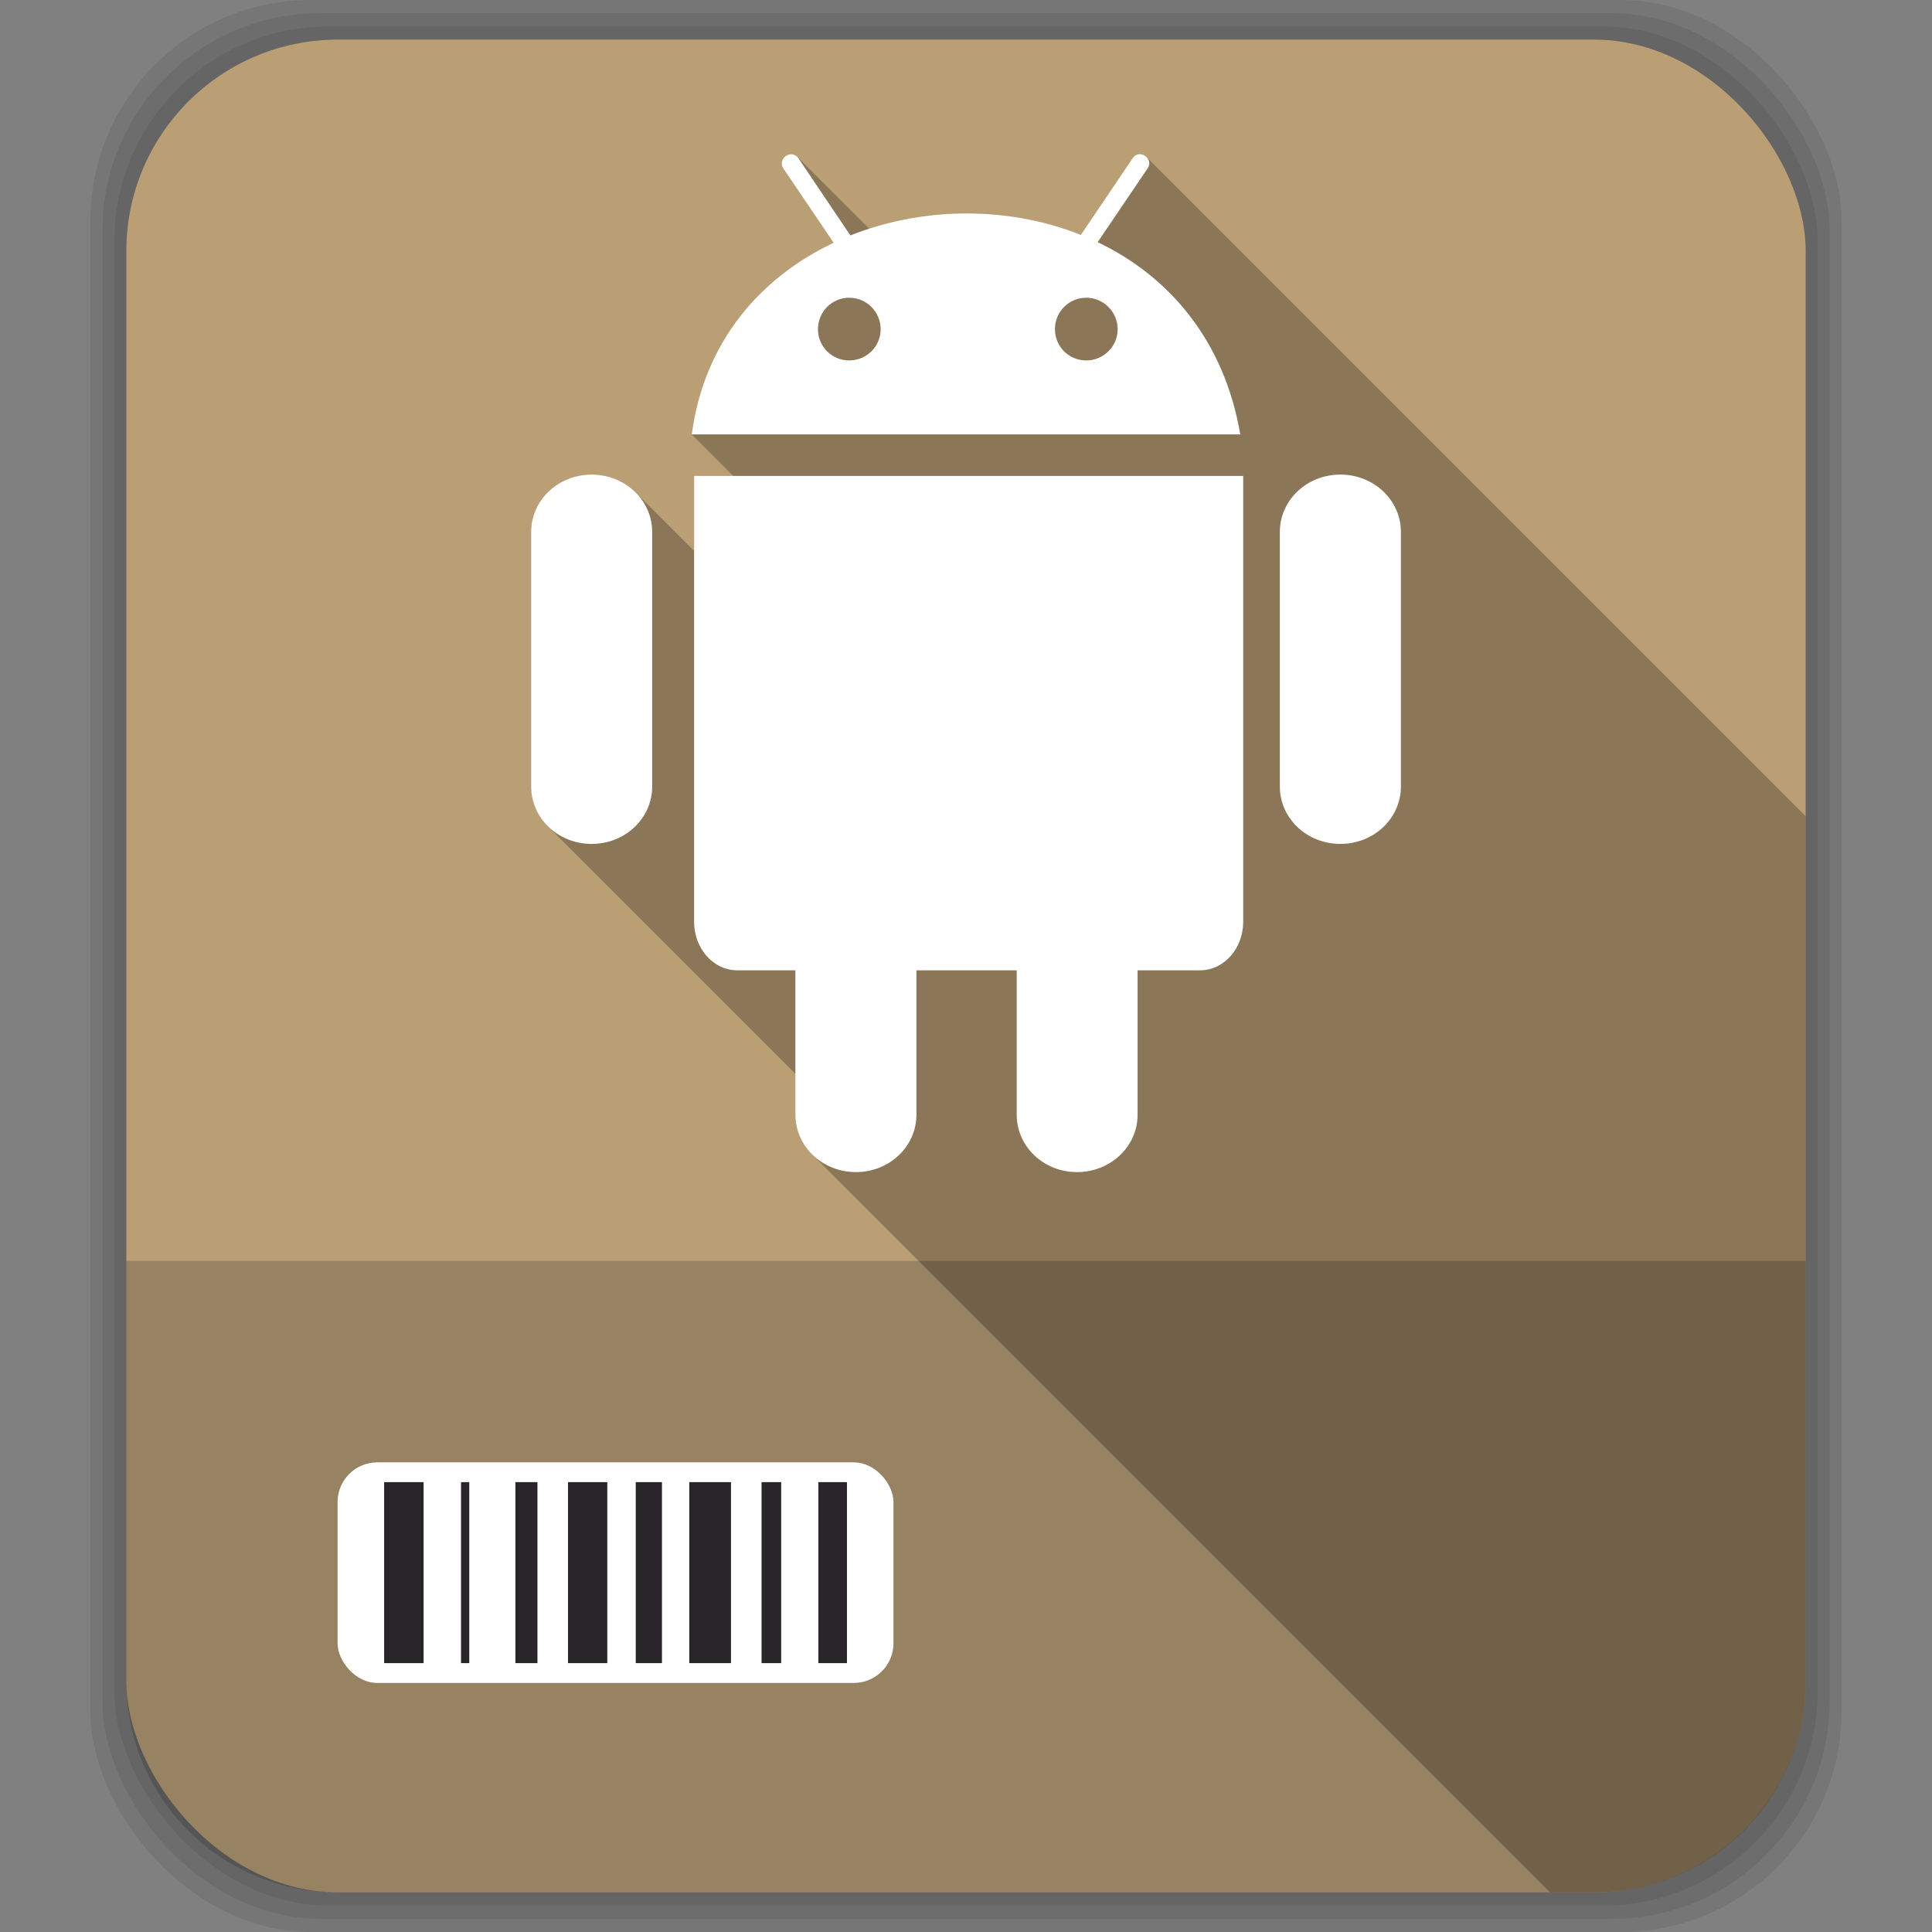
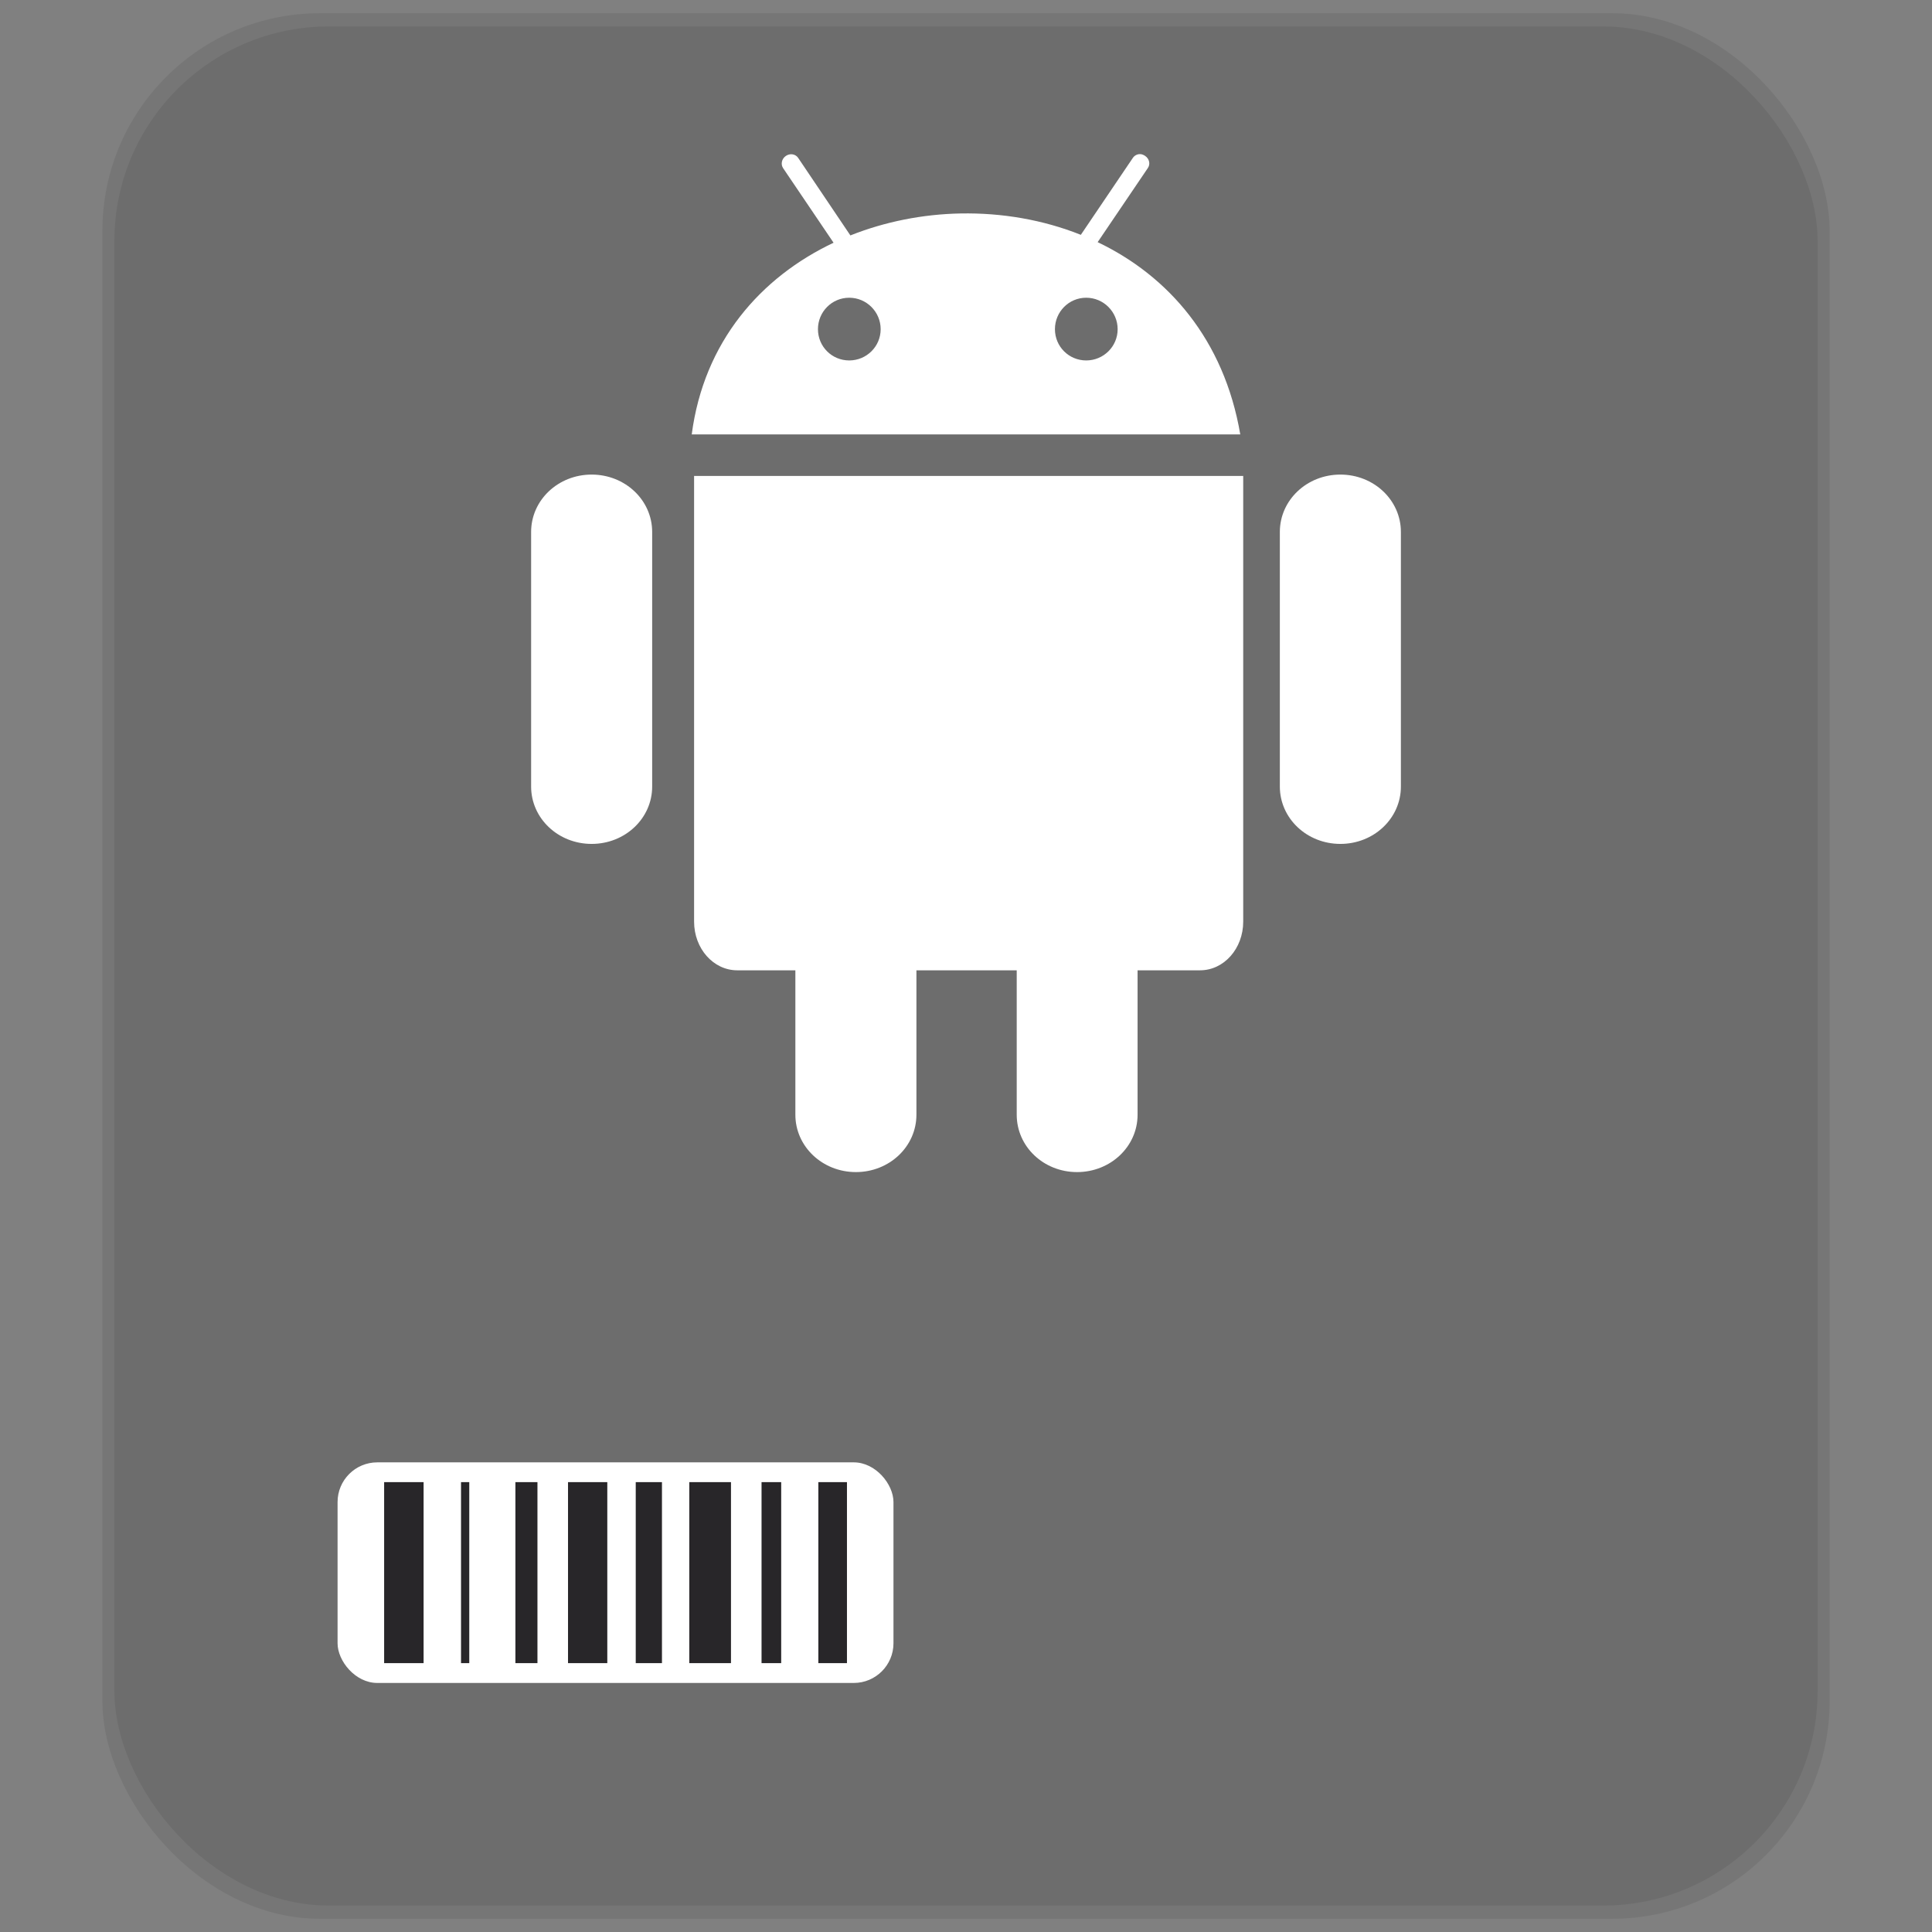
<svg xmlns="http://www.w3.org/2000/svg" viewBox="0 0 512 512">
  <rect x="0" y="0" width="512" height="512" fill="#808080" stroke="none" />
  <g fill-opacity=".078">
-     <rect height="512" rx="58.46" width="464.07" x="23.964" />
    <rect height="505" rx="57.661" width="457.73" x="27.14" y="3.5" />
    <rect height="498" rx="56.862" width="451.38" x="30.31" y="7" />
  </g>
-   <rect fill="#ba9f74" height="491" rx="56.06" width="445.04" x="33.481" y="10.5" />
-   <path d="m33.469 334.16v111.28c0 31.06 25 56.06 56.06 56.06h332.94c31.06 0 56.06-25 56.06-56.06v-111.28z" fill="#282629" fill-opacity=".235" />
  <rect fill="#fff" height="58.46" rx="10.523" width="147.32" x="89.46" y="387.54" />
  <path d="m101.8 392.78v47.969h10.458v-47.969zm20.376 0v47.969h2.185v-47.969zm14.411 0v47.969h5.843v-47.969zm13.944 0v47.969h10.409v-47.969zm17.946 0v47.969h6.948v-47.969zm14.19 0v47.969h11.05v-47.969zm19.15 0v47.969h5.205v-47.969zm15.05 0v47.969h7.586v-47.969z" fill="#282629" />
  <g fill-rule="evenodd">
-     <path d="m302.16 40.844c-.759-.021-1.5.344-1.939.996l-13.787 20.393c-10.03-4.01-20.986-5.866-31.873-5.66-8.234.155-16.439 1.537-24.21 4.045l-19.1-19.1c-.76-.76-2-.863-2.984-.201-1.106.746-1.438 2.207-.734 3.25l13.367 19.764c-19.312 9.136-34.378 26.23-37.588 50.799l11.01 11.01h-10.377v19.871l-15.502-15.502c-2.92-2.92-7.06-4.736-11.654-4.736-8.884 0-16.04 6.774-16.04 15.203v67.47c0 4.066 1.666 7.746 4.387 10.467l65.65 65.65v10.854c0 4.066 1.666 7.746 4.387 10.467l195.62 195.62h11.668c31.06 0 56.06-25 56.06-56.06v-229.14l-174.66-174.66c-.117-.117-.247-.225-.391-.322-.415-.28-.855-.46-1.311-.473" opacity=".25" />
    <path d="m302.16 40.844c-.759-.021-1.5.344-1.94.996l-13.787 20.393c-10.03-4.01-20.986-5.867-31.873-5.662-10.02.189-20.01 2.166-29.2 5.819l-13.84-20.55c-.704-1.043-2.144-1.271-3.25-.524-1.106.746-1.438 2.207-.734 3.25l13.368 19.764c-19.312 9.136-34.378 26.23-37.587 50.798h145.37c-4.296-25.19-19.12-42.03-37.797-50.955l13.315-19.659c.704-1.043.372-2.451-.734-3.198-.415-.28-.855-.459-1.311-.472m-77.11 38.06c4.596 0 8.335 3.74 8.335 8.335 0 4.596-3.74 8.283-8.335 8.283-4.596 0-8.283-3.687-8.283-8.283s3.687-8.335 8.283-8.335m62.803 0c4.596 0 8.335 3.74 8.335 8.335 0 4.596-3.74 8.283-8.335 8.283-4.596 0-8.283-3.687-8.283-8.283s3.687-8.335 8.283-8.335m-131.06 46.866c-8.884 0-16.04 6.773-16.04 15.203v67.47c0 8.429 7.158 15.203 16.04 15.203 8.884 0 16.04-6.773 16.04-15.203v-67.47c0-8.429-7.158-15.203-16.04-15.203m198.42 0c-8.884 0-16.04 6.773-16.04 15.203v67.47c0 8.429 7.158 15.203 16.04 15.203 8.884 0 16.04-6.773 16.04-15.203v-67.47c0-8.429-7.158-15.203-16.04-15.203m-171.27.367v118.11c0 7.14 5.11 12.896 11.428 12.896h15.412v38.27c0 8.429 7.158 15.203 16.04 15.203 8.884 0 16.04-6.773 16.04-15.203v-38.27h26.579v38.27c0 8.429 7.105 15.203 15.989 15.203s16.04-6.773 16.04-15.203v-38.27h16.566c6.318 0 11.428-5.756 11.428-12.896v-118.12h-145.53" fill="#fff" />
  </g>
</svg>